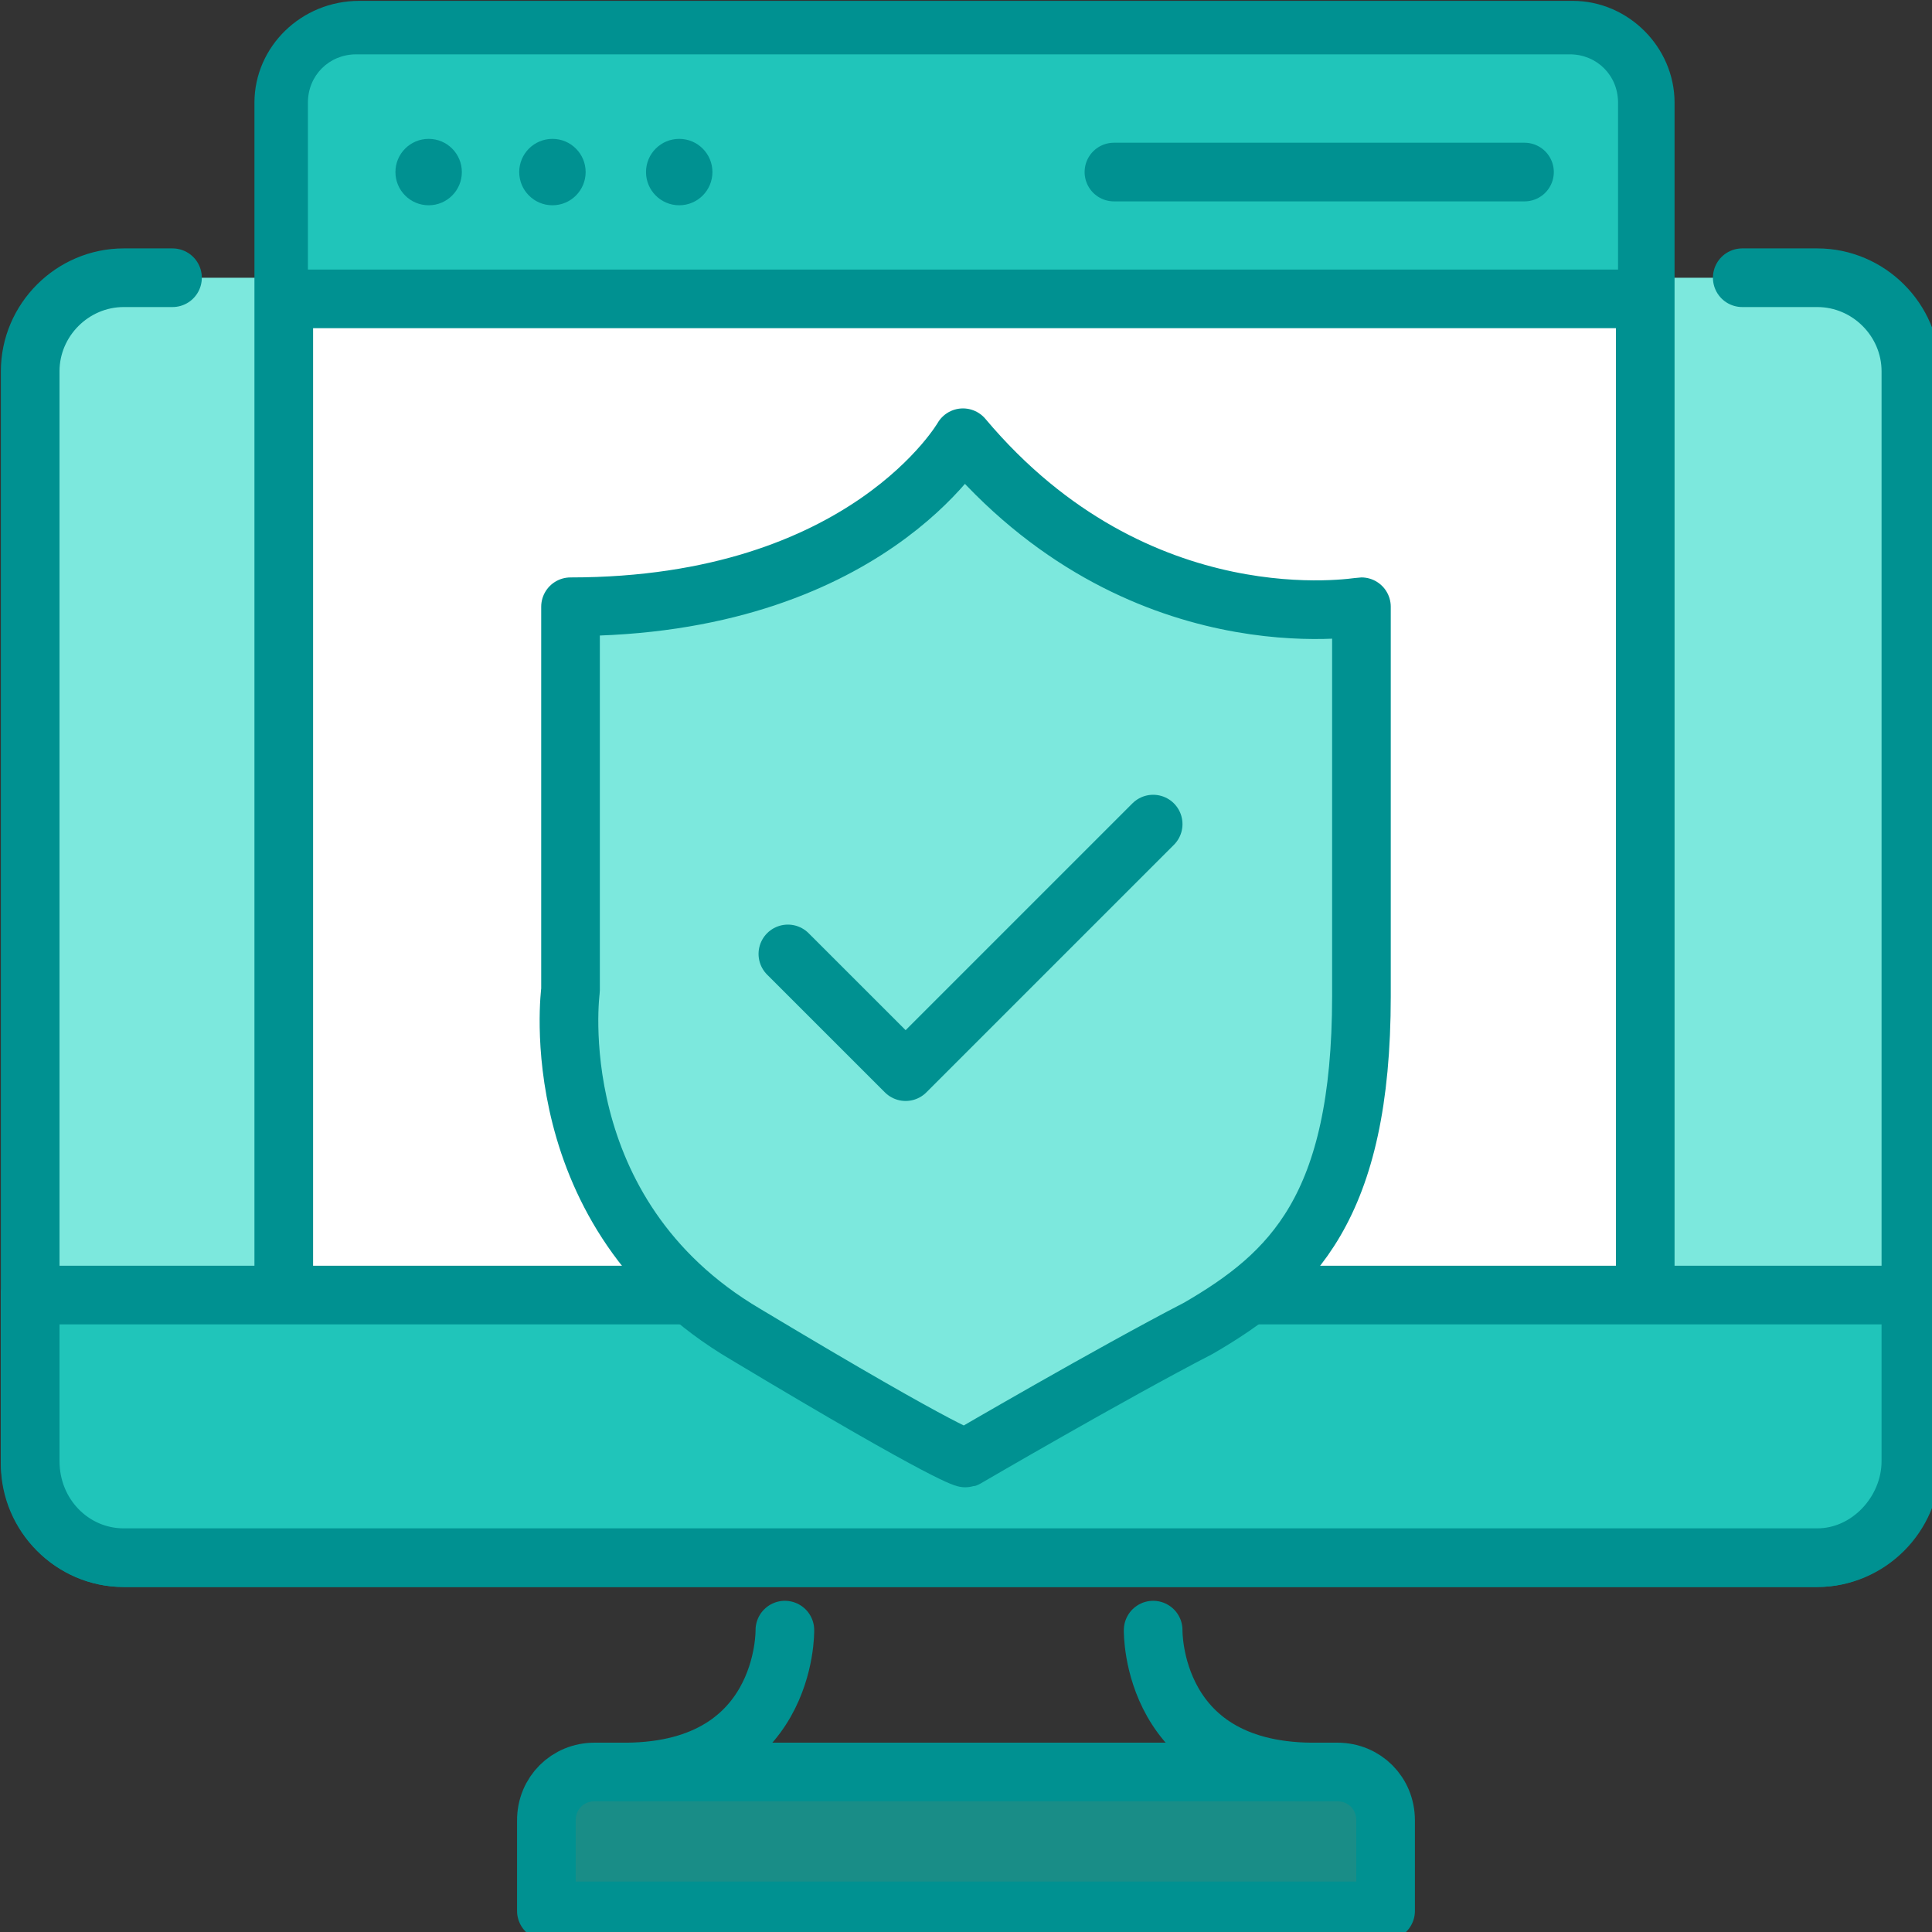
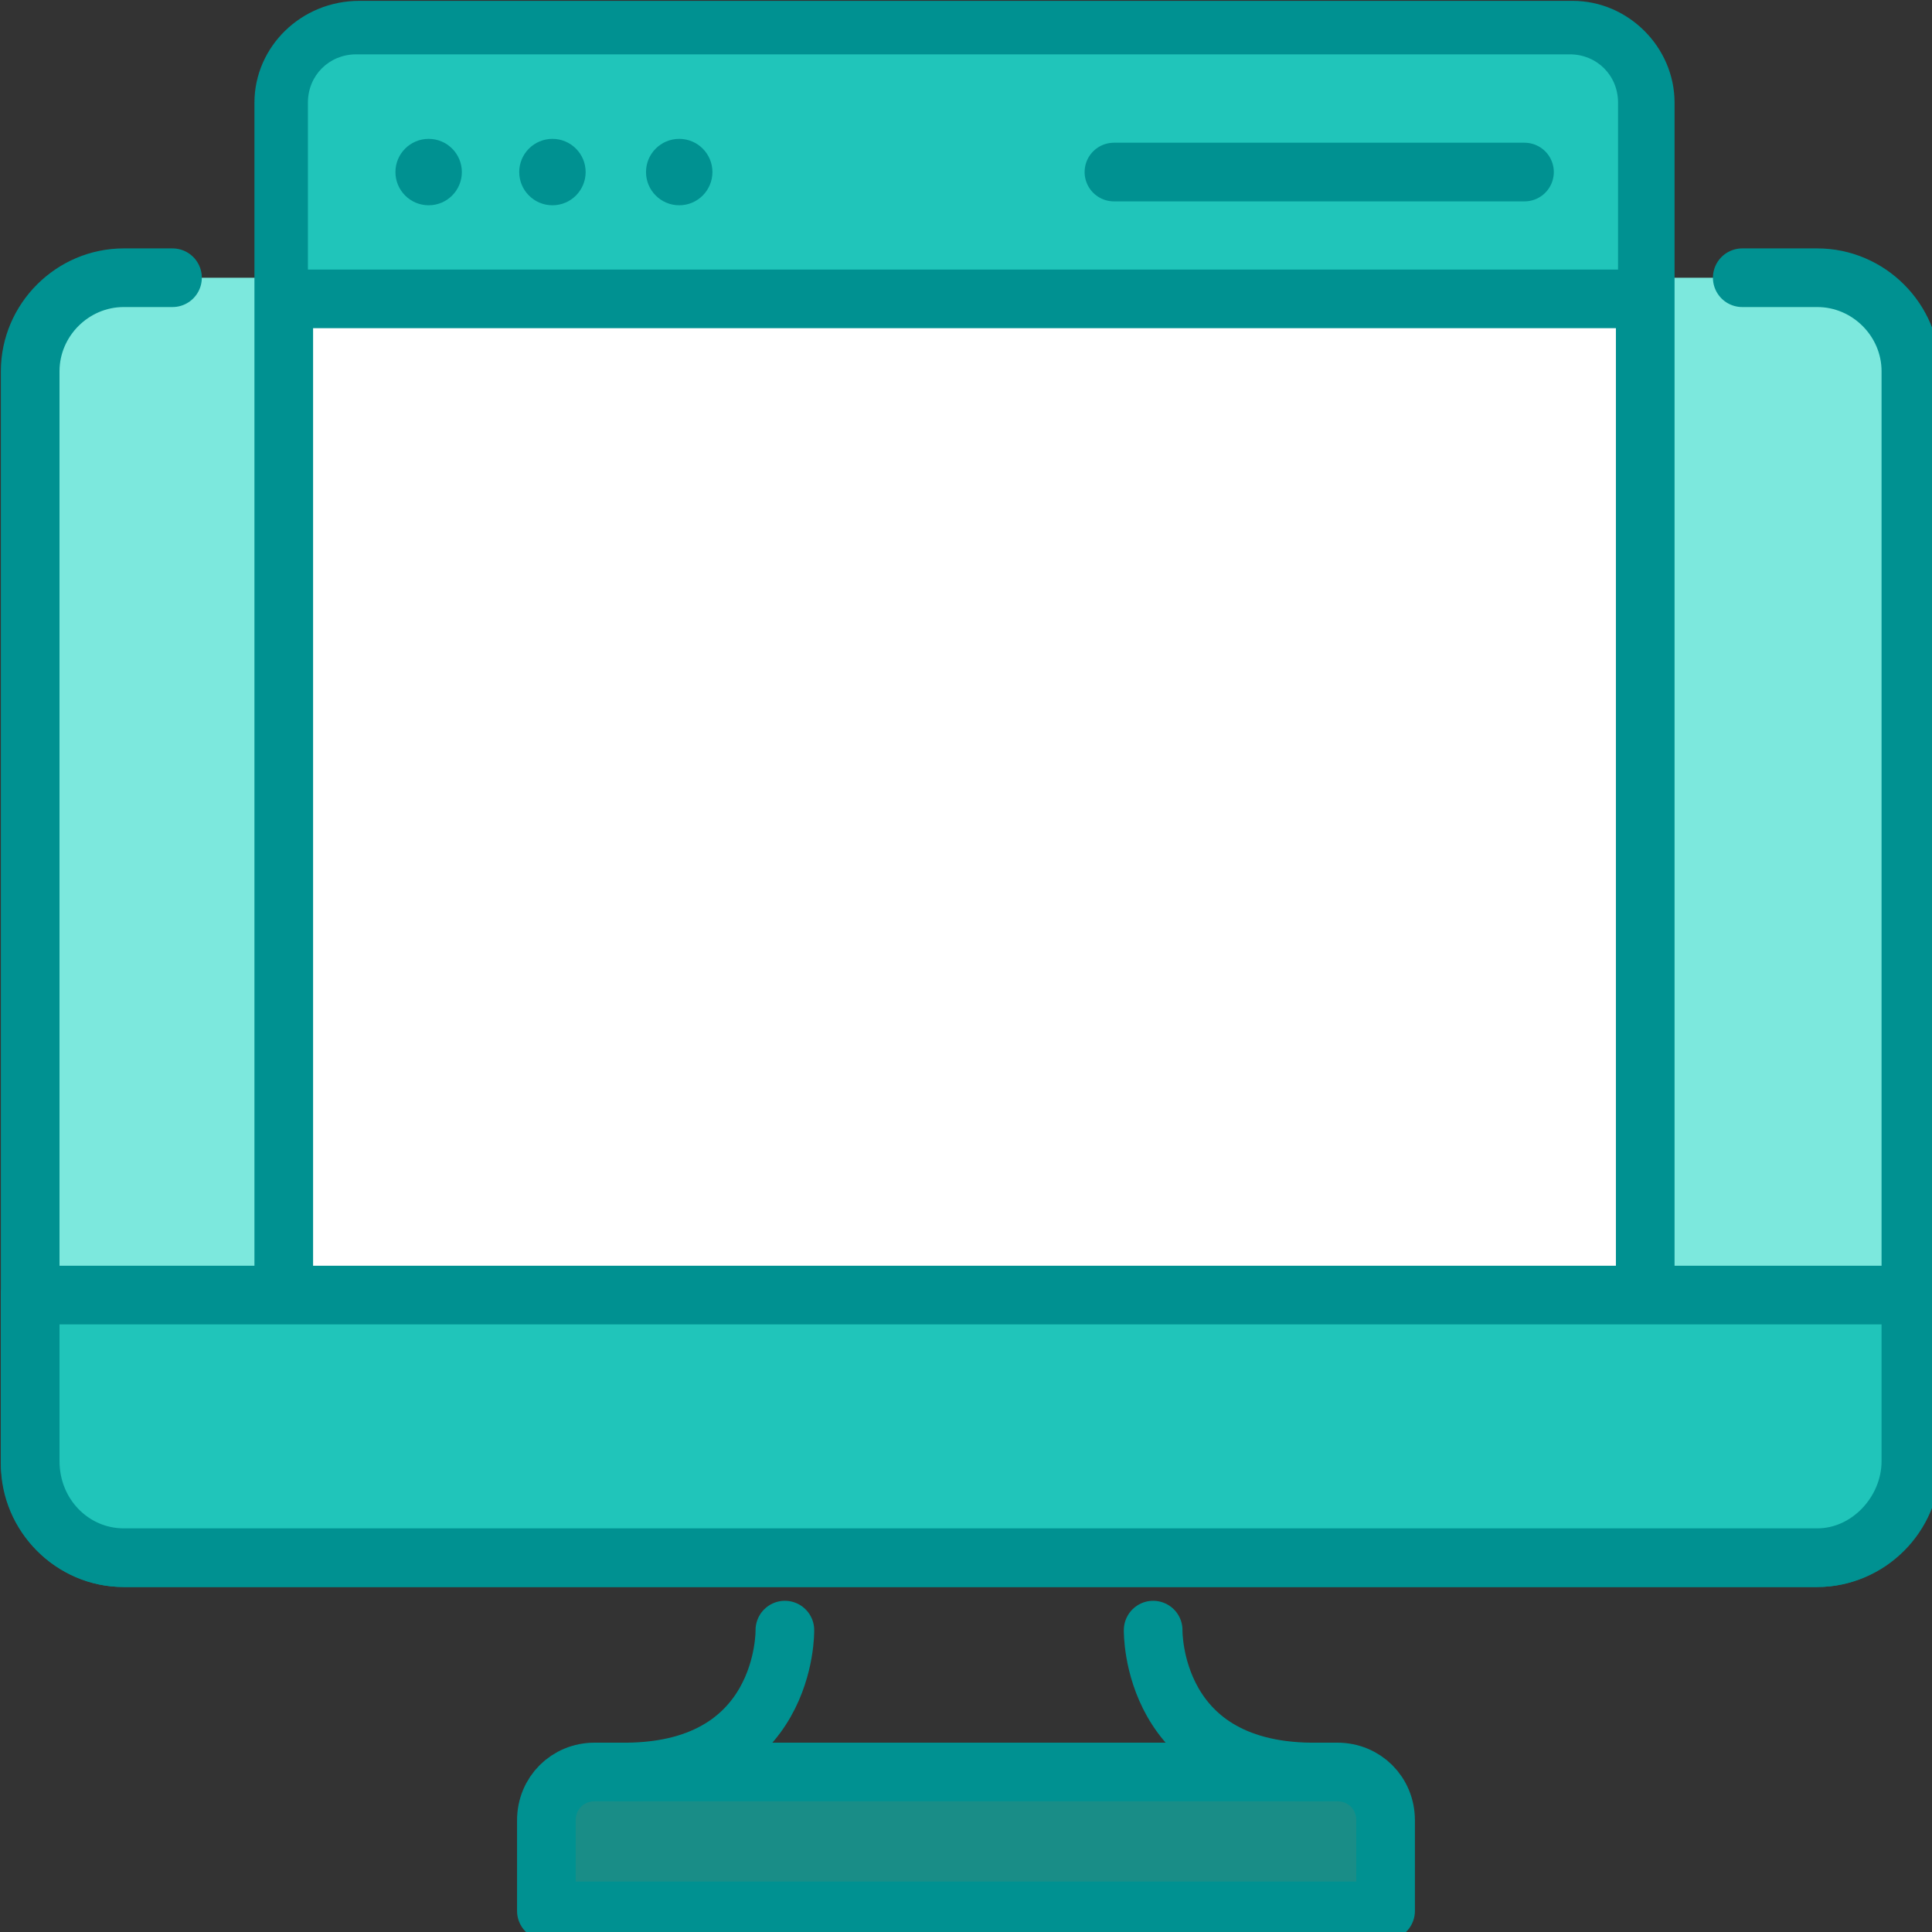
<svg xmlns="http://www.w3.org/2000/svg" width="56" height="56" viewBox="0 0 56 56" fill="none">
  <rect x="0" y="0" width="56" height="56" fill="#333333" stroke="none" />
  <g clip-path="url(#clip0_14224_21539)">
-     <path opacity="0.5" d="M39.987 55.475H15.837V53.112C15.837 52.15 16.625 51.45 17.5 51.45H38.237C39.2 51.45 39.9 52.237 39.9 53.112L39.987 55.475Z" fill="#00E8DD" />
+     <path opacity="0.5" d="M39.987 55.475H15.837V53.112C15.837 52.15 16.625 51.45 17.5 51.45H38.237C39.2 51.45 39.9 52.237 39.9 53.112L39.987 55.475" fill="#00E8DD" />
    <path d="M5 8.05H3.587C2.1 8.05 0.875 9.275 0.875 10.762V42.437C0.875 43.925 2.1 45.15 3.587 45.15H52.675C54.163 45.15 55.388 43.925 55.388 42.437V10.762C55.388 9.275 54.163 8.05 52.675 8.05H50.5" fill="#7CE8DD" />
    <path d="M5 8.05H3.587C2.1 8.05 0.875 9.275 0.875 10.762V42.437C0.875 43.925 2.1 45.15 3.587 45.15H52.675C54.163 45.15 55.388 43.925 55.388 42.437V10.762C55.388 9.275 54.163 8.05 52.675 8.05H50.5" stroke="#009191" stroke-width="1.7" stroke-linecap="round" stroke-linejoin="round" />
    <path d="M2.45 37.538H53.813C54.075 37.538 54.338 37.8 54.338 38.062V42.962C54.338 43.575 53.813 44.013 53.288 44.013H3.15C2.45 44.013 1.925 43.487 1.925 42.788V38.062C1.838 37.8 2.1 37.538 2.45 37.538Z" fill="white" />
    <path d="M8.225 37.538V2.975C8.225 1.837 9.188 0.875 10.413 0.875H45.588C46.725 0.875 47.688 1.837 47.688 2.975V37.538" fill="white" />
    <path d="M8.225 37.538V2.975C8.225 1.837 9.188 0.875 10.413 0.875H45.588C46.725 0.875 47.688 1.837 47.688 2.975V37.538" stroke="#009191" stroke-width="1.7" stroke-linecap="round" stroke-linejoin="round" />
    <path d="M0.875 37.538V42.35C0.875 43.925 2.1 45.15 3.587 45.15H52.675C54.163 45.15 55.388 43.837 55.388 42.35V37.538" fill="#20C5BA" />
    <path d="M0.875 37.538V42.35C0.875 43.925 2.1 45.15 3.587 45.15H52.675C54.163 45.15 55.388 43.837 55.388 42.35V37.538" stroke="#009191" stroke-width="1.7" stroke-linecap="round" stroke-linejoin="round" />
    <path d="M38.762 51.362H17.237C16.45 51.362 15.837 51.975 15.837 52.763V55.388H40.162V52.763C40.162 51.975 39.55 51.362 38.762 51.362Z" stroke="#009191" stroke-width="1.7" stroke-linecap="round" stroke-linejoin="round" />
    <path d="M0.875 37.538H55.388" stroke="#009191" stroke-width="1.7" stroke-linecap="round" stroke-linejoin="round" />
    <path d="M46.9 8.137H8.925V2.975C8.925 2.187 9.538 1.575 10.325 1.575H45.5C46.288 1.575 46.9 2.187 46.9 2.975V8.137Z" fill="#20C5BA" />
    <path d="M32.288 4.987H44.188" stroke="#009191" stroke-width="1.7" stroke-linecap="round" stroke-linejoin="round" />
    <path d="M22.75 47.25C22.75 47.25 22.837 51.45 17.938 51.362" stroke="#009191" stroke-width="1.7" stroke-linecap="round" stroke-linejoin="round" />
    <path d="M33.425 47.25C33.425 47.25 33.337 51.45 38.237 51.362" stroke="#009191" stroke-width="1.7" stroke-linecap="round" stroke-linejoin="round" />
    <path d="M12.425 5.95C12.957 5.95 13.387 5.519 13.387 4.987C13.387 4.456 12.957 4.025 12.425 4.025C11.893 4.025 11.462 4.456 11.462 4.987C11.462 5.519 11.893 5.95 12.425 5.95Z" fill="#009191" />
    <path d="M16.013 5.95C16.544 5.95 16.975 5.519 16.975 4.987C16.975 4.456 16.544 4.025 16.013 4.025C15.481 4.025 15.05 4.456 15.05 4.987C15.05 5.519 15.481 5.95 16.013 5.95Z" fill="#009191" />
    <path d="M19.688 5.95C20.219 5.95 20.65 5.519 20.65 4.987C20.65 4.456 20.219 4.025 19.688 4.025C19.156 4.025 18.725 4.456 18.725 4.987C18.725 5.519 19.156 5.95 19.688 5.95Z" fill="#009191" />
    <path d="M8.312 8.663H47.163" stroke="#009191" stroke-width="1.7" stroke-linecap="round" stroke-linejoin="round" />
-     <path d="M27.912 12.688C27.912 12.688 25.112 17.587 16.537 17.587V28.7C16.537 28.7 15.662 35.175 21.612 38.675C27.737 42.35 28 42.263 28 42.263C28 42.263 32.2 39.812 34.737 38.5C37.45 36.925 39.462 35 39.462 28.875V17.587C39.375 17.587 32.987 18.725 27.912 12.688Z" fill="#7CE8DD" stroke="#009191" stroke-width="1.7" stroke-linecap="round" stroke-linejoin="round" />
-     <path d="M22.837 27.65L26.25 31.062L33.425 23.887" stroke="#009191" stroke-width="1.7" stroke-linecap="round" stroke-linejoin="round" />
  </g>
  <defs>
    <clipPath id="clip0_14224_21539">
      <rect width="56" height="56" fill="white" />
    </clipPath>
  </defs>
</svg>